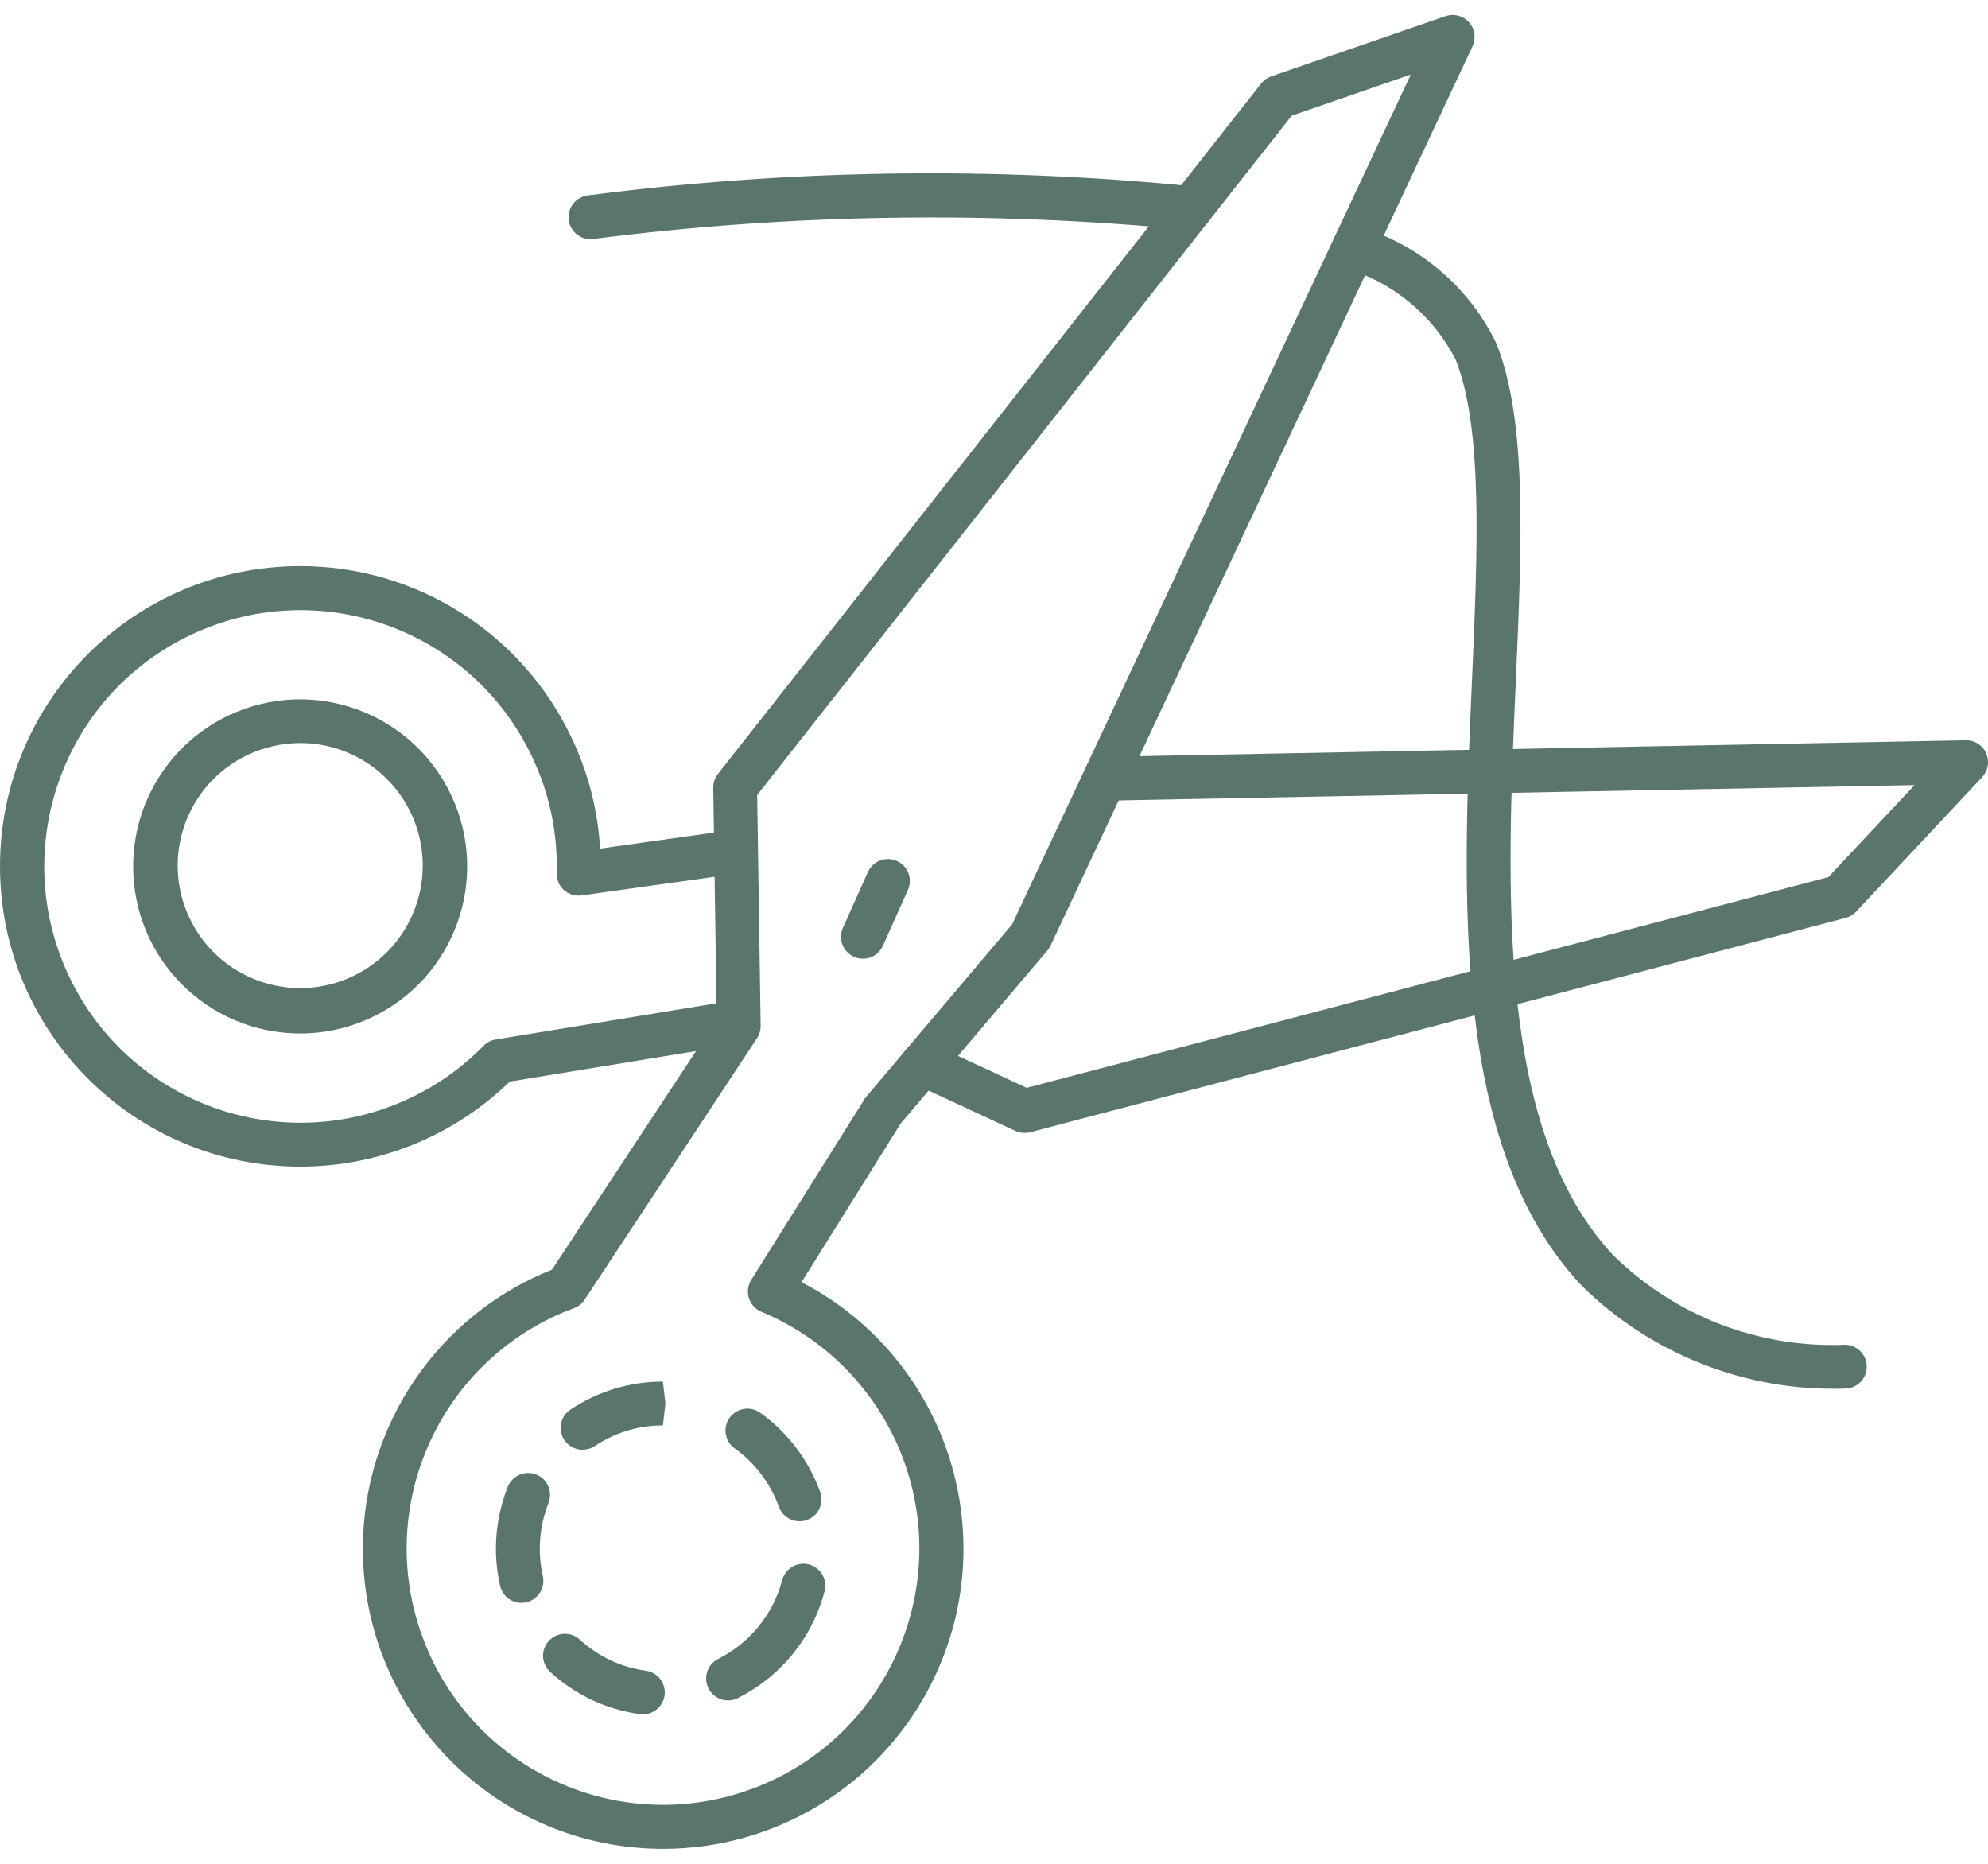
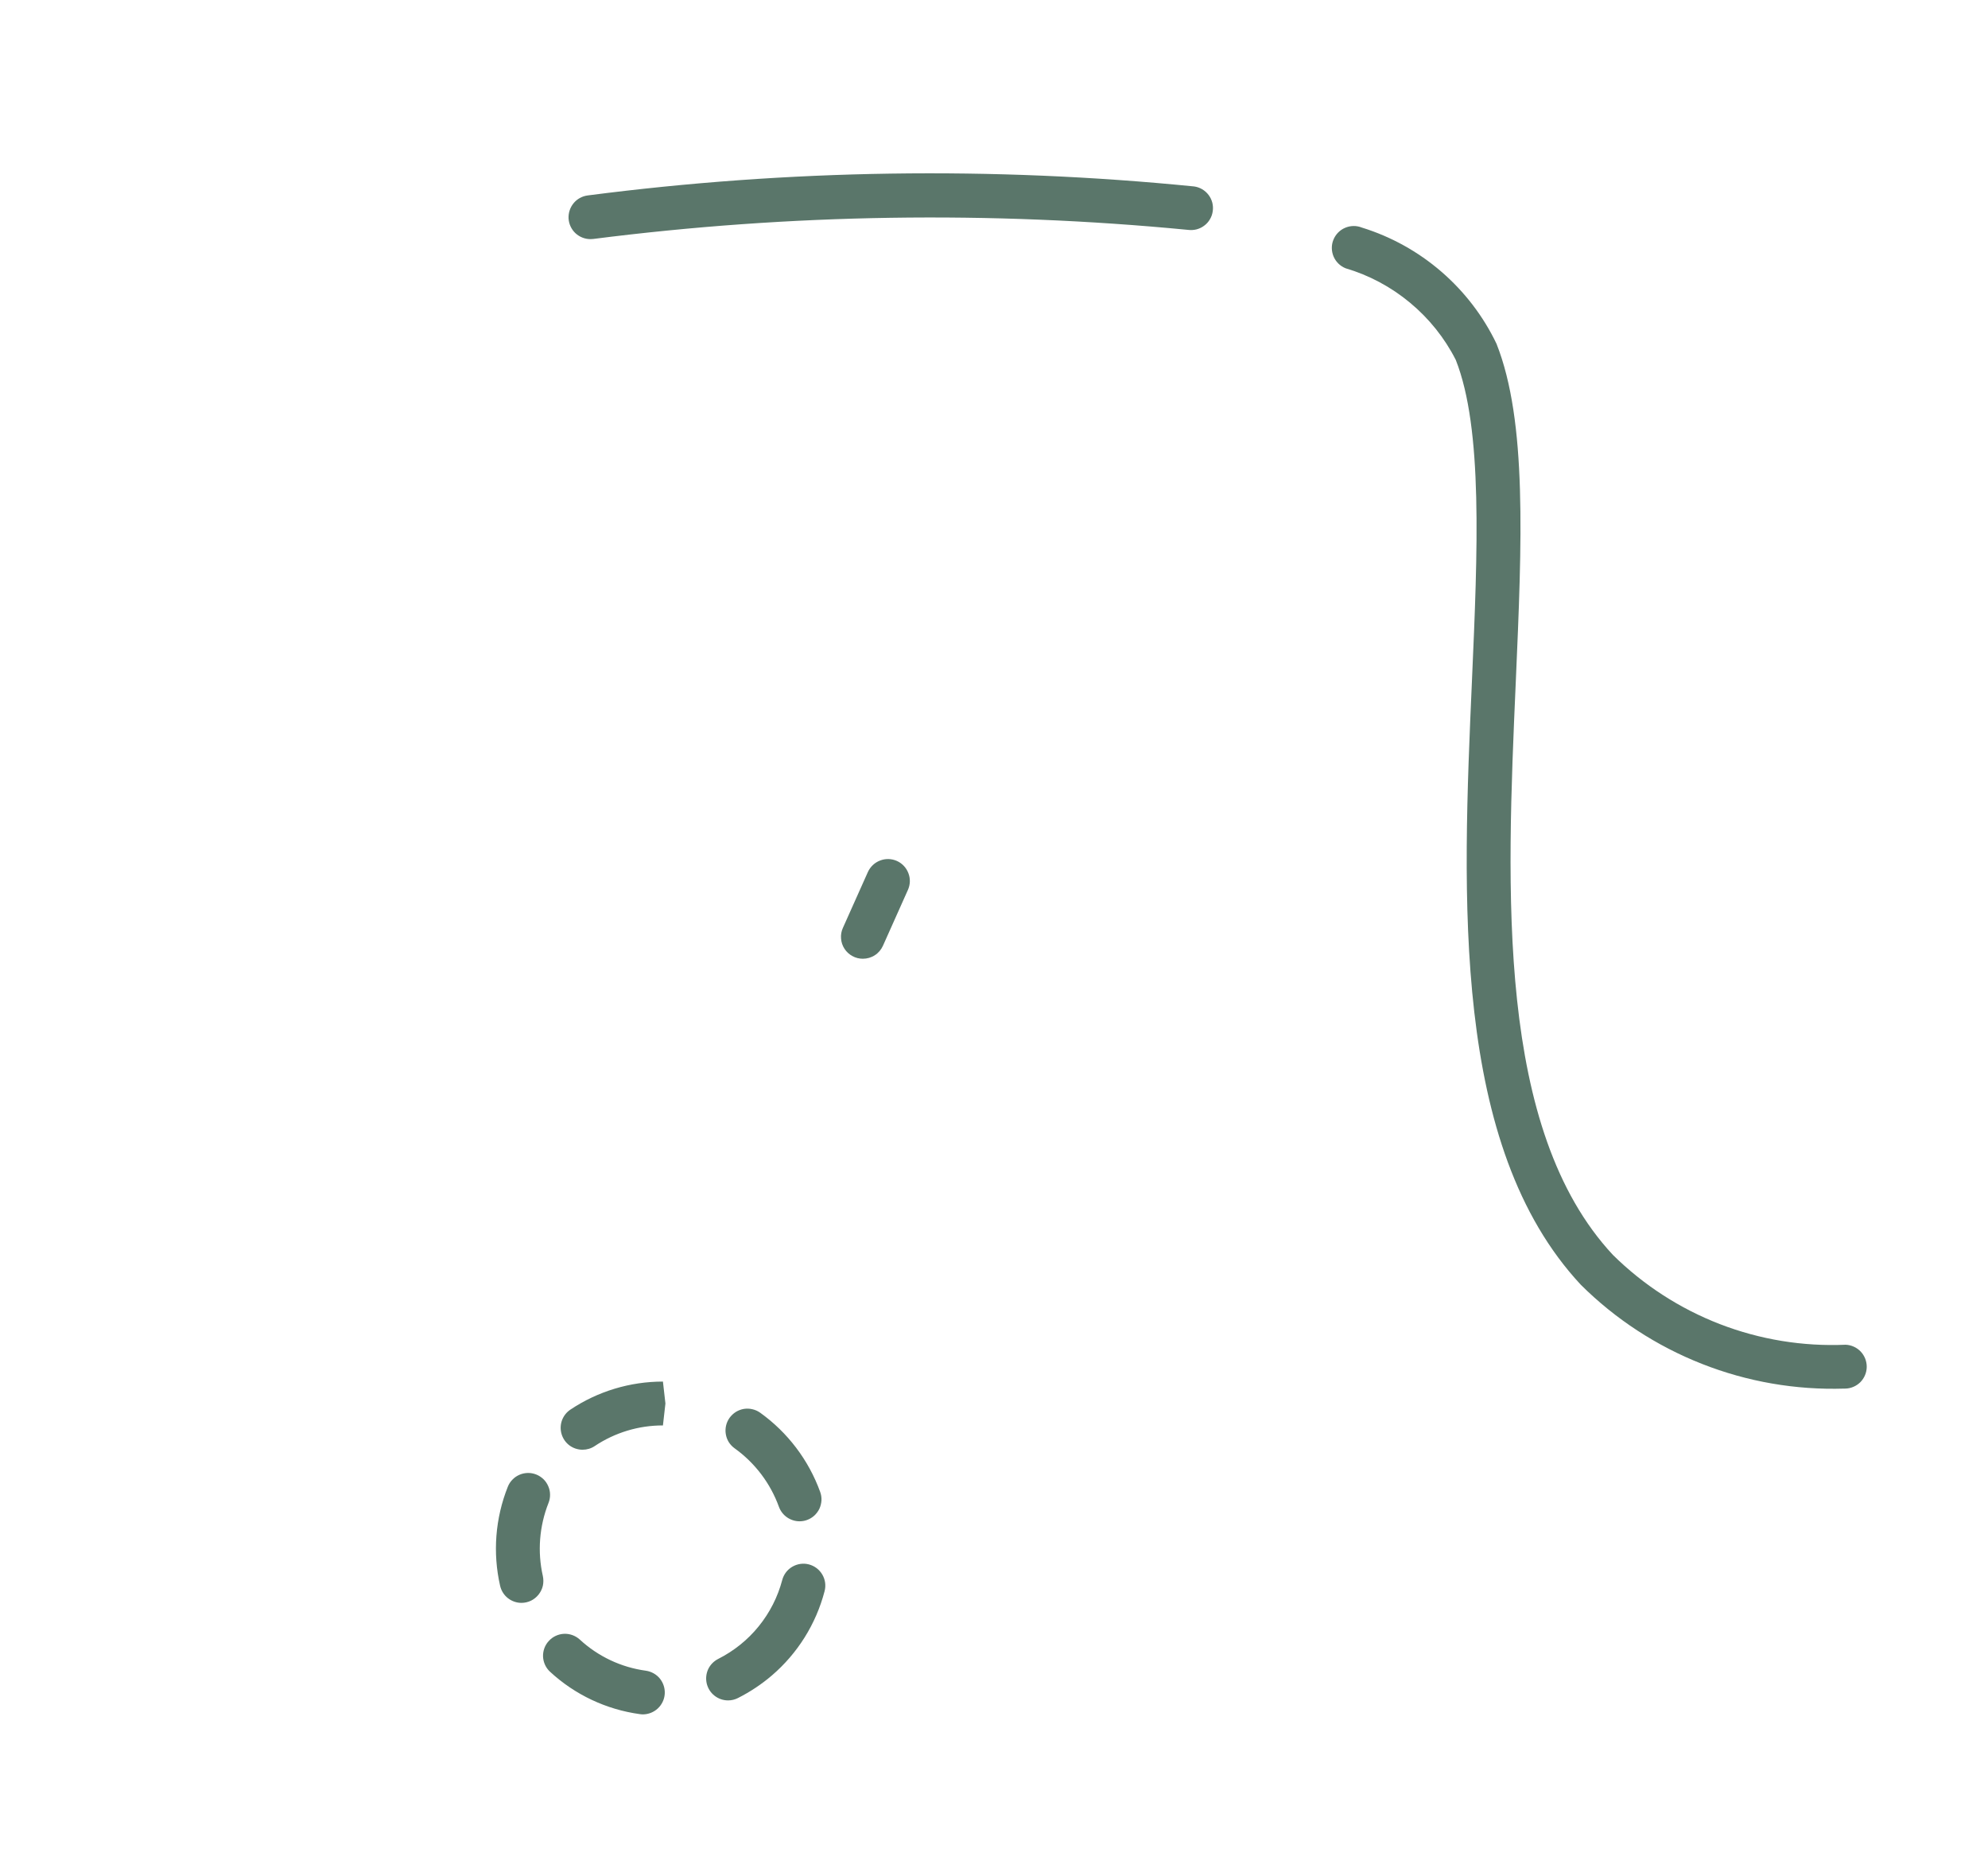
<svg xmlns="http://www.w3.org/2000/svg" width="32" height="30" viewBox="0 0 32 30" fill="none">
-   <path d="M16.492 18.236C16.441 18.236 16.39 18.225 16.344 18.203L14.704 17.441C14.62 17.401 14.554 17.329 14.523 17.242C14.491 17.154 14.495 17.057 14.534 16.973C14.574 16.888 14.645 16.823 14.732 16.79C14.82 16.758 14.917 16.762 15.002 16.801L16.526 17.51L29.43 14.118L30.818 12.637L17.788 12.888C17.741 12.889 17.695 12.882 17.651 12.865C17.608 12.849 17.568 12.823 17.535 12.791C17.501 12.759 17.474 12.72 17.456 12.677C17.438 12.634 17.428 12.588 17.428 12.542C17.427 12.448 17.462 12.358 17.527 12.29C17.592 12.223 17.681 12.184 17.774 12.182L31.64 11.916C31.71 11.914 31.779 11.932 31.837 11.97C31.896 12.007 31.942 12.061 31.97 12.125C31.998 12.189 32.007 12.259 31.995 12.327C31.984 12.396 31.952 12.459 31.905 12.51L29.876 14.675C29.831 14.723 29.772 14.758 29.708 14.775L16.582 18.225C16.553 18.233 16.523 18.236 16.492 18.236ZM4.841 18.778C2.171 18.782 0.004 16.621 5.72293e-06 13.952C-0.004 11.283 2.157 9.116 4.826 9.112C5.744 9.11 6.643 9.37 7.418 9.861C8.193 10.351 8.813 11.053 9.204 11.883C9.469 12.44 9.624 13.043 9.659 13.659L11.8 13.358C11.892 13.348 11.984 13.373 12.058 13.429C12.131 13.486 12.179 13.568 12.192 13.66C12.205 13.751 12.181 13.844 12.126 13.918C12.071 13.993 11.989 14.043 11.898 14.057L9.362 14.413C9.311 14.42 9.26 14.416 9.211 14.401C9.162 14.386 9.116 14.361 9.078 14.327C9.04 14.293 9.009 14.251 8.989 14.203C8.969 14.156 8.959 14.105 8.96 14.054C8.979 13.408 8.844 12.767 8.566 12.184C7.593 10.124 5.134 9.244 3.075 10.218C1.015 11.191 0.135 13.65 1.109 15.71C2.082 17.769 4.541 18.649 6.6 17.675C7.042 17.467 7.442 17.182 7.784 16.833C7.836 16.779 7.905 16.744 7.979 16.732L11.833 16.1C11.925 16.087 12.018 16.11 12.092 16.164C12.167 16.219 12.217 16.301 12.232 16.392C12.247 16.483 12.226 16.577 12.172 16.652C12.119 16.728 12.038 16.78 11.947 16.796L8.205 17.41C7.304 18.285 6.097 18.776 4.841 18.778Z" fill="#5A766A" />
-   <path d="M4.835 16.635C3.349 16.636 2.144 15.433 2.144 13.947C2.143 13.437 2.288 12.937 2.561 12.506C2.834 12.075 3.224 11.73 3.686 11.513C5.03 10.881 6.631 11.458 7.264 12.802C7.896 14.146 7.319 15.748 5.975 16.38C5.618 16.547 5.229 16.635 4.835 16.635ZM4.832 11.96C4.54 11.961 4.251 12.026 3.987 12.151C3.003 12.618 2.584 13.794 3.051 14.778C3.518 15.762 4.694 16.181 5.678 15.714C6.662 15.247 7.081 14.071 6.614 13.087C6.454 12.75 6.202 12.465 5.886 12.265C5.571 12.066 5.205 11.96 4.832 11.96ZM10.676 29.759C8.006 29.76 5.842 27.596 5.841 24.927C5.841 22.948 7.047 21.169 8.885 20.436L11.537 16.412L11.481 12.681C11.48 12.6 11.506 12.521 11.556 12.458L20.301 1.344C20.343 1.291 20.399 1.251 20.464 1.229L23.268 0.26C23.334 0.238 23.405 0.235 23.472 0.252C23.539 0.27 23.599 0.306 23.646 0.358C23.692 0.41 23.722 0.474 23.732 0.542C23.742 0.611 23.732 0.681 23.703 0.744L16.911 15.22C16.898 15.249 16.881 15.275 16.86 15.299L14.499 18.083L12.902 20.638C15.271 21.868 16.194 24.785 14.964 27.153C14.556 27.939 13.941 28.597 13.185 29.056C12.428 29.516 11.561 29.759 10.676 29.759ZM12.188 12.796L12.244 16.51C12.245 16.581 12.225 16.651 12.186 16.71L9.411 20.919C9.37 20.982 9.31 21.03 9.239 21.056C7.103 21.847 6.012 24.221 6.804 26.358C7.595 28.494 9.969 29.584 12.106 28.793C14.242 28.001 15.332 25.628 14.541 23.491C14.344 22.959 14.039 22.474 13.646 22.065C13.253 21.656 12.78 21.333 12.256 21.115C12.209 21.096 12.166 21.066 12.132 21.028C12.097 20.99 12.071 20.945 12.055 20.896C12.04 20.848 12.035 20.796 12.041 20.745C12.048 20.694 12.065 20.645 12.092 20.602L13.931 17.668L16.292 14.878L22.709 1.2L20.792 1.862L12.188 12.796Z" fill="#5A766A" />
  <path d="M10.349 27.595C10.332 27.595 10.316 27.593 10.3 27.591C9.759 27.517 9.254 27.279 8.853 26.908C8.785 26.845 8.745 26.757 8.741 26.664C8.738 26.571 8.771 26.48 8.835 26.412C8.898 26.343 8.985 26.303 9.078 26.298C9.171 26.294 9.262 26.327 9.331 26.389C9.626 26.662 9.998 26.838 10.397 26.892C10.485 26.905 10.566 26.95 10.622 27.019C10.678 27.089 10.706 27.177 10.7 27.266C10.694 27.355 10.654 27.438 10.589 27.499C10.524 27.56 10.438 27.594 10.349 27.595ZM11.72 27.37C11.64 27.37 11.563 27.343 11.501 27.294C11.438 27.245 11.395 27.176 11.376 27.099C11.358 27.021 11.366 26.94 11.399 26.868C11.433 26.796 11.49 26.738 11.561 26.702C11.812 26.575 12.035 26.397 12.212 26.178C12.39 25.959 12.519 25.705 12.591 25.433C12.615 25.342 12.673 25.265 12.754 25.218C12.835 25.171 12.931 25.157 13.021 25.181C13.112 25.205 13.189 25.264 13.236 25.344C13.284 25.425 13.297 25.521 13.273 25.612C13.135 26.14 12.839 26.613 12.425 26.968C12.258 27.111 12.074 27.233 11.878 27.332C11.829 27.357 11.774 27.37 11.72 27.37ZM8.393 25.8C8.313 25.8 8.236 25.772 8.174 25.723C8.111 25.673 8.068 25.603 8.05 25.525C7.929 24.994 7.972 24.438 8.174 23.931C8.191 23.888 8.216 23.849 8.249 23.816C8.281 23.782 8.32 23.756 8.362 23.738C8.405 23.719 8.45 23.71 8.497 23.709C8.543 23.708 8.589 23.717 8.632 23.734C8.675 23.751 8.714 23.777 8.748 23.809C8.781 23.841 8.807 23.88 8.825 23.922C8.844 23.965 8.854 24.011 8.854 24.057C8.855 24.103 8.846 24.149 8.829 24.192C8.681 24.566 8.649 24.976 8.738 25.368C8.749 25.42 8.749 25.474 8.738 25.525C8.726 25.577 8.702 25.625 8.669 25.667C8.636 25.708 8.594 25.742 8.547 25.765C8.499 25.788 8.446 25.8 8.393 25.8ZM12.87 24.487C12.798 24.487 12.727 24.464 12.668 24.423C12.608 24.381 12.563 24.322 12.538 24.254C12.401 23.876 12.153 23.548 11.826 23.313C11.788 23.286 11.756 23.252 11.731 23.213C11.707 23.174 11.69 23.13 11.683 23.084C11.675 23.039 11.677 22.992 11.687 22.947C11.697 22.902 11.717 22.859 11.744 22.821C11.771 22.784 11.805 22.752 11.844 22.727C11.883 22.703 11.927 22.686 11.973 22.678C12.018 22.671 12.065 22.672 12.11 22.683C12.155 22.693 12.198 22.712 12.236 22.739C12.679 23.057 13.016 23.501 13.202 24.014C13.218 24.058 13.225 24.104 13.223 24.15C13.22 24.196 13.209 24.242 13.19 24.284C13.17 24.326 13.142 24.363 13.108 24.395C13.074 24.426 13.034 24.45 12.99 24.466C12.952 24.48 12.911 24.487 12.87 24.487ZM9.378 23.335C9.302 23.335 9.228 23.311 9.167 23.266C9.106 23.221 9.062 23.157 9.04 23.085C9.018 23.012 9.02 22.935 9.045 22.864C9.071 22.792 9.119 22.731 9.182 22.689C9.622 22.395 10.141 22.238 10.671 22.238L10.711 22.591L10.671 22.944C10.28 22.943 9.898 23.059 9.573 23.276C9.515 23.315 9.447 23.335 9.378 23.335ZM13.889 15.432C13.83 15.432 13.773 15.418 13.721 15.389C13.669 15.361 13.625 15.321 13.593 15.271C13.561 15.222 13.542 15.165 13.538 15.107C13.533 15.048 13.543 14.989 13.568 14.935L13.97 14.036C14.009 13.951 14.079 13.884 14.167 13.851C14.254 13.817 14.351 13.82 14.437 13.858C14.522 13.896 14.589 13.967 14.622 14.055C14.656 14.142 14.653 14.239 14.614 14.325L14.212 15.224C14.184 15.286 14.139 15.339 14.081 15.376C14.024 15.413 13.957 15.432 13.889 15.432ZM9.505 3.849C9.415 3.849 9.329 3.815 9.263 3.754C9.198 3.693 9.158 3.609 9.152 3.519C9.147 3.43 9.175 3.342 9.232 3.272C9.288 3.203 9.369 3.158 9.458 3.146C12.696 2.726 15.972 2.677 19.221 3.001C19.267 3.007 19.311 3.023 19.351 3.046C19.391 3.07 19.426 3.101 19.454 3.138C19.482 3.175 19.502 3.217 19.514 3.262C19.525 3.307 19.528 3.353 19.521 3.399C19.515 3.445 19.5 3.489 19.476 3.529C19.453 3.569 19.422 3.604 19.384 3.632C19.348 3.66 19.305 3.68 19.261 3.692C19.216 3.703 19.169 3.706 19.123 3.7C15.937 3.392 12.727 3.441 9.552 3.846C9.536 3.848 9.521 3.849 9.505 3.849ZM29.7 22.351H29.69C28.906 22.376 28.125 22.241 27.395 21.953C26.666 21.666 26.002 21.233 25.446 20.68C23.364 18.446 23.539 14.459 23.694 10.942C23.785 8.865 23.871 6.903 23.433 5.793C23.253 5.439 23.002 5.126 22.697 4.873C22.392 4.619 22.039 4.43 21.659 4.318C21.572 4.283 21.503 4.215 21.466 4.129C21.43 4.043 21.428 3.946 21.463 3.86C21.498 3.773 21.565 3.704 21.651 3.667C21.737 3.63 21.834 3.628 21.921 3.663C22.391 3.808 22.827 4.05 23.2 4.372C23.573 4.694 23.876 5.089 24.089 5.534C24.583 6.783 24.497 8.725 24.399 10.973C24.25 14.352 24.082 18.181 25.962 20.199C26.453 20.684 27.04 21.064 27.684 21.313C28.329 21.562 29.018 21.675 29.709 21.645C29.8 21.649 29.887 21.688 29.951 21.755C30.014 21.822 30.049 21.911 30.048 22.003C30.047 22.095 30.009 22.183 29.945 22.248C29.879 22.313 29.791 22.35 29.7 22.351Z" fill="#5A766A" />
</svg>